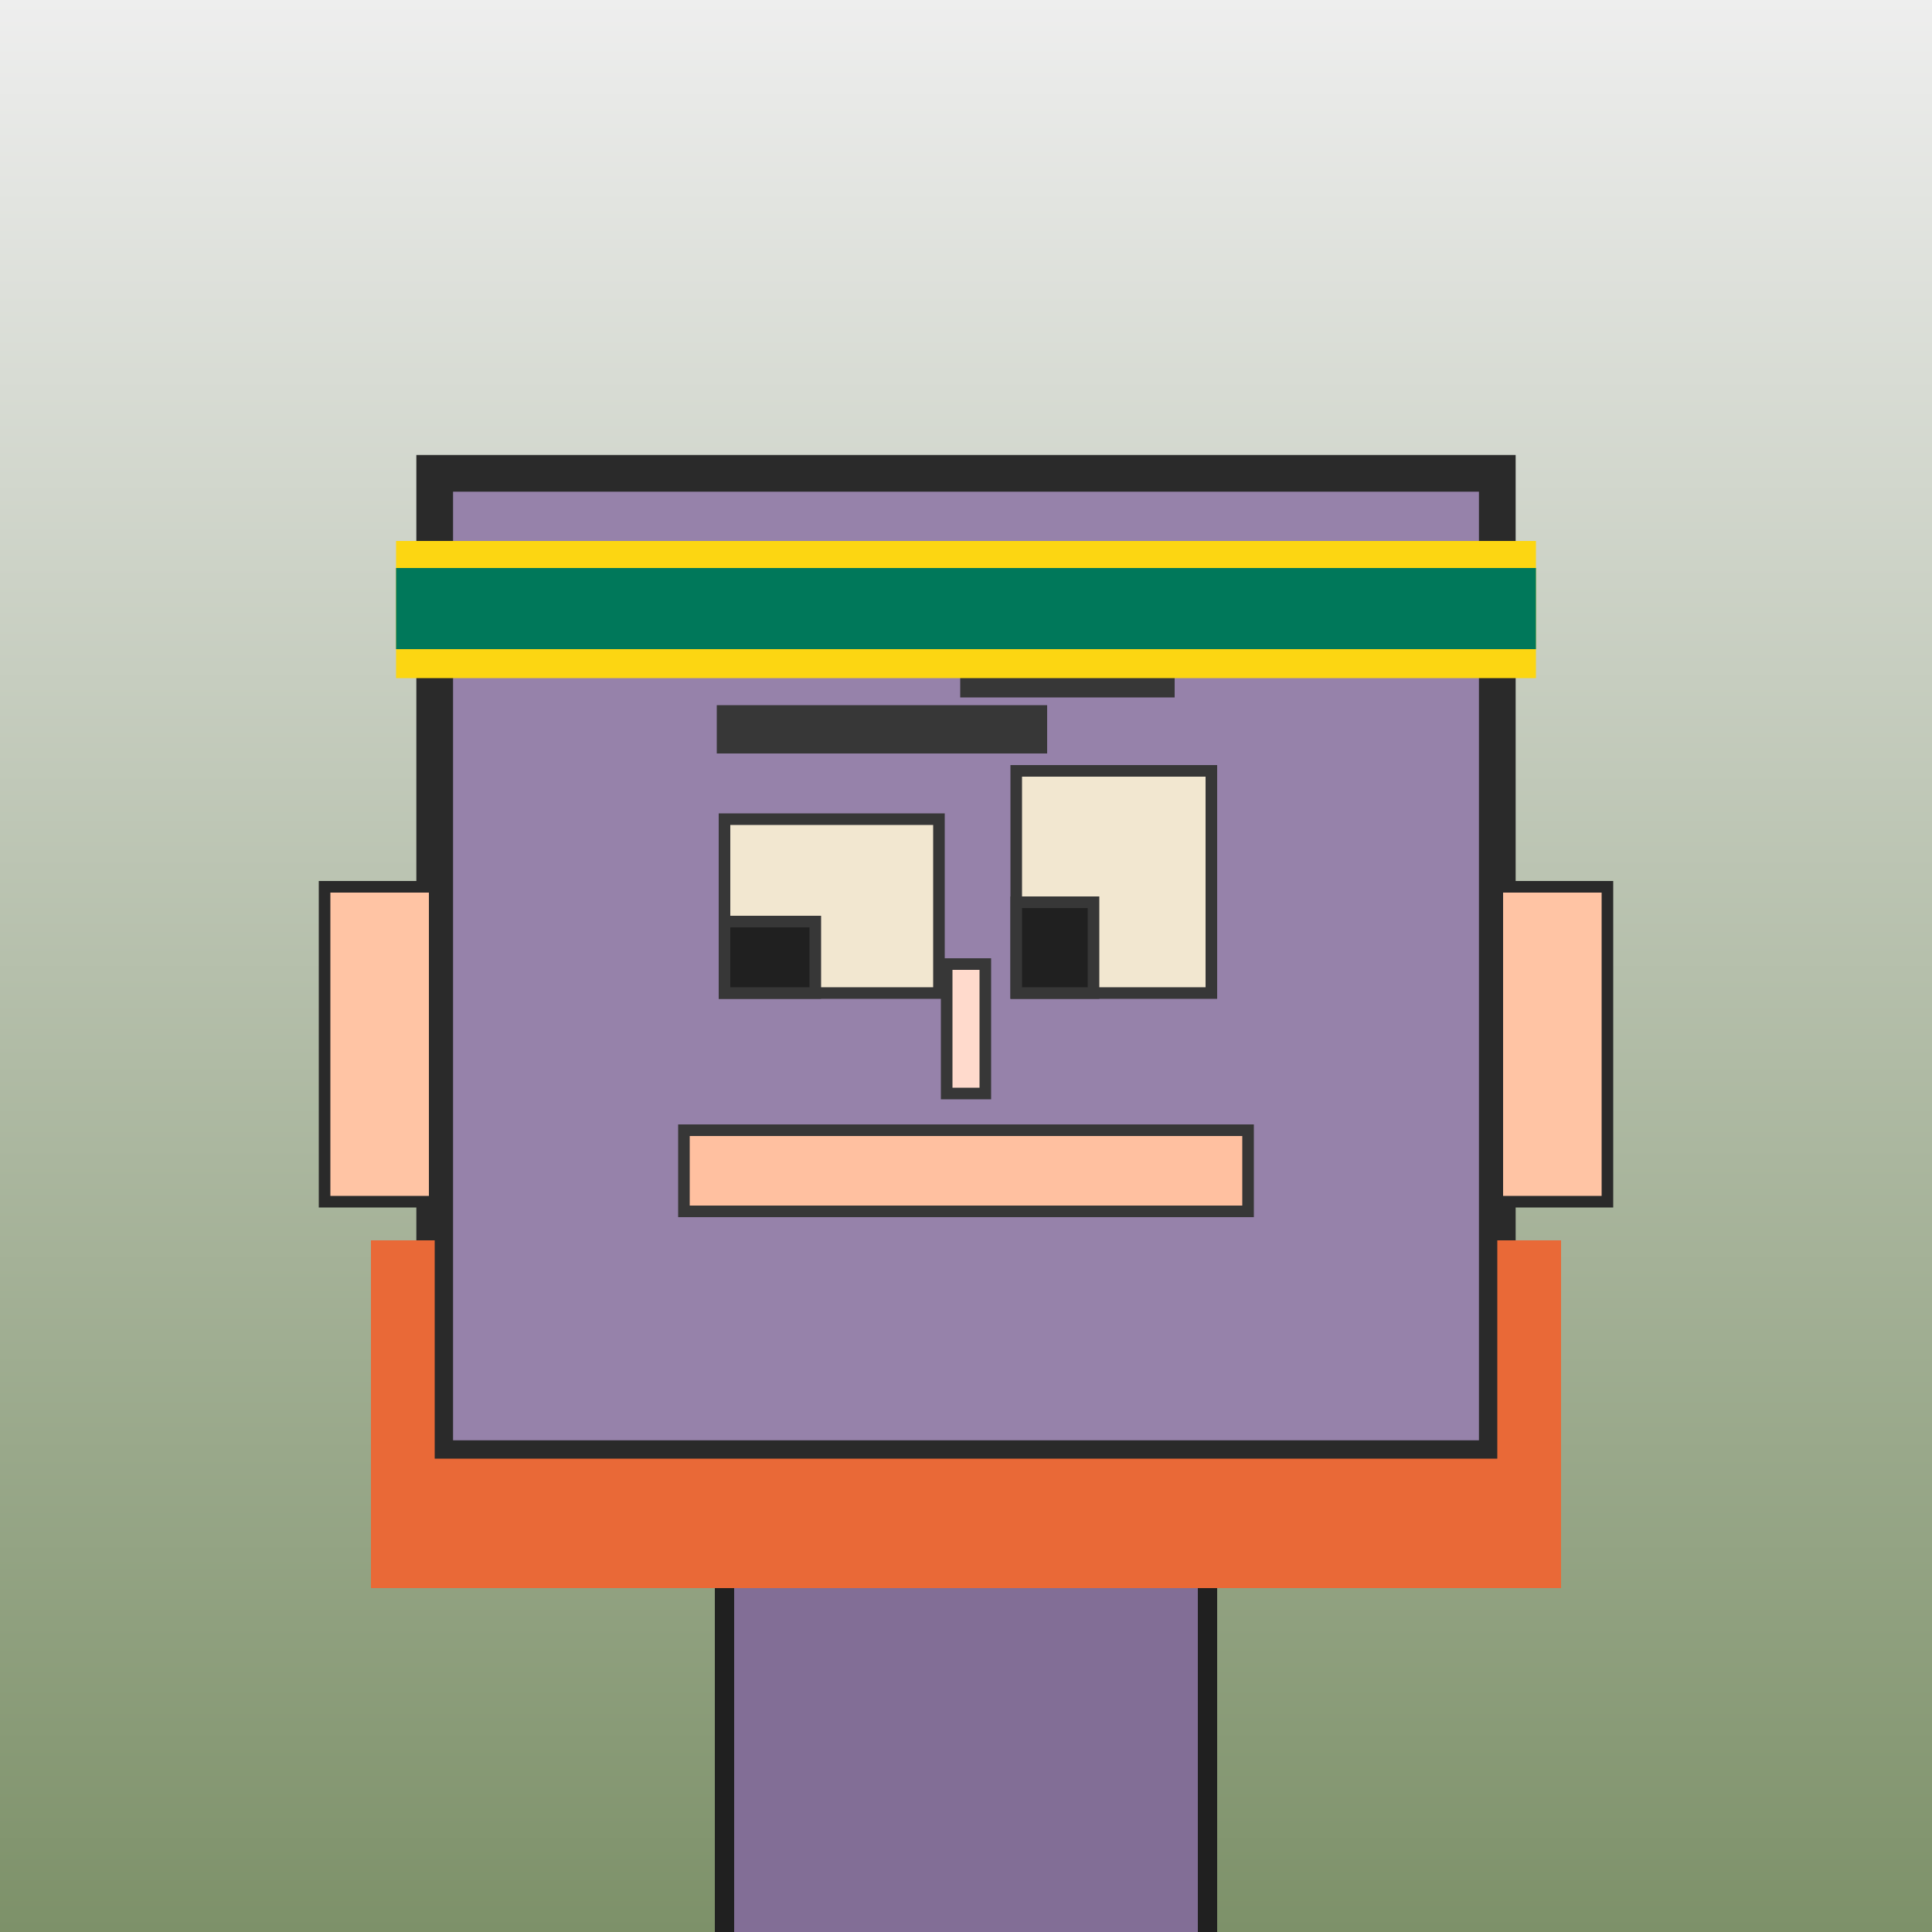
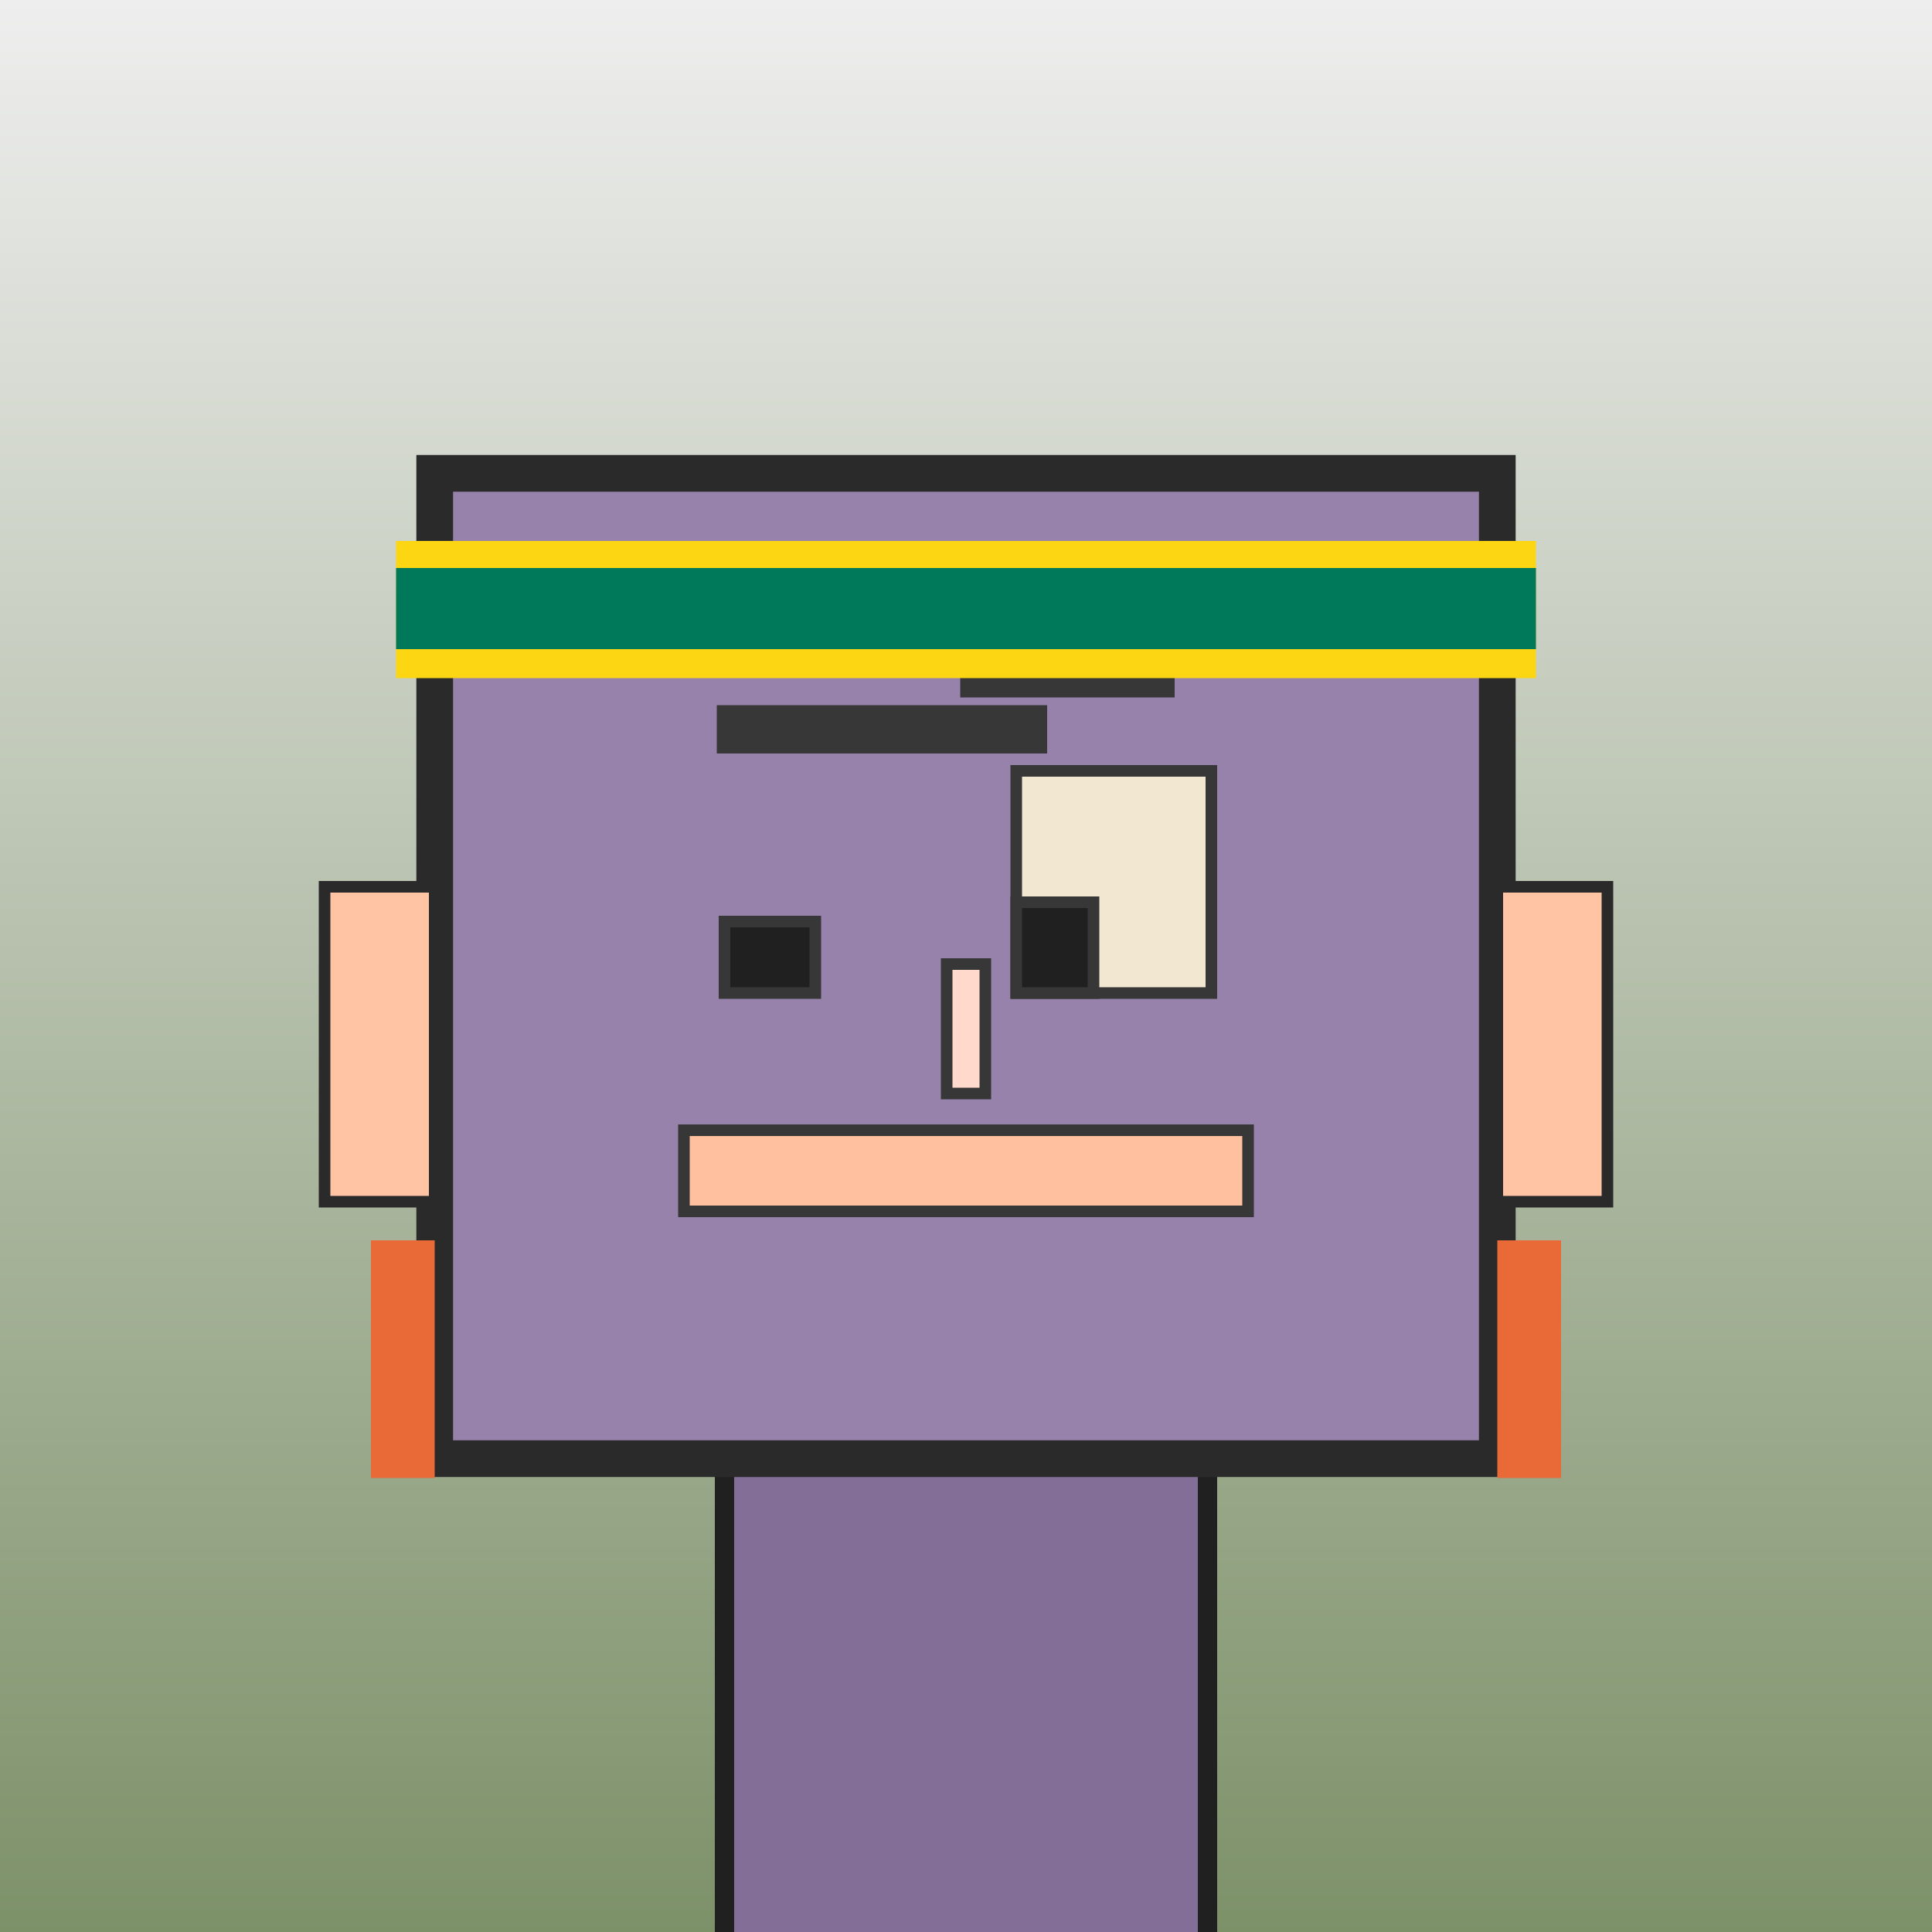
<svg xmlns="http://www.w3.org/2000/svg" viewBox="0 0 1000 1000">
  <defs>
    <linearGradient gradientUnits="userSpaceOnUse" x1="500" y1="0" x2="500" y2="1000" id="bkStyle">
      <stop offset="0" style="stop-color: #eeeeee" />
      <stop offset="1" style="stop-color: rgb(125, 145, 105)" />
    </linearGradient>
  </defs>
  <rect id="background" width="1000" height="1000" style="fill: url(#bkStyle);" onclick="background.style.fill='rgba(0,0,0,0)'" />
  <rect x="375" y="755" width="250" height="255" style="fill: rgb(130, 110, 150); stroke-width: 10px; stroke: rgb(32, 32, 32);" />
  <rect x="225" y="245" width="550" height="510" style="fill: rgb(150, 130, 170); stroke-width: 19px; stroke: rgb(42, 42, 42);" />
-   <rect x="375" y="424" width="111" height="90" style="fill: rgb(242, 231, 208); stroke-width: 6px; stroke: rgb(55, 55, 55);" />
  <rect x="526" y="399" width="101" height="115" style="fill: rgb(242, 231, 208); stroke-width: 6px; stroke: rgb(55, 55, 55);" />
  <rect x="375" y="477" width="47" height="37" style="fill: rgb(32,32,32); stroke-width: 6px; stroke: rgb(55,55,55);" />
  <rect x="526" y="467" width="40" height="47" style="fill: rgb(32,32,32); stroke-width: 6px; stroke: rgb(55,55,55);" />
  <rect x="490" y="499" width="20" height="67" style="fill: rgb(274, 218, 204); stroke-width: 6px; stroke: rgb(55, 55, 55);" />
  <rect x="168" y="459" width="57" height="163" style="fill: rgb(306, 196, 164); stroke-width: 6px; stroke: rgb(42, 42, 42);" />
  <rect x="775" y="459" width="57" height="163" style="fill: rgb(306, 196, 164); stroke-width: 6px; stroke: rgb(42, 42, 42);" />
  <rect x="371" y="365" width="171" height="25" style="fill: rgb(55, 55, 55); stroke-width: 0px; stroke: rgb(0, 0, 0);" />
  <rect x="497" y="346" width="111" height="15" style="fill: rgb(55, 55, 55); stroke-width: 0px; stroke: rgb(0, 0, 0);" />
  <rect x="354" y="585" width="292" height="42" style="fill: rgb(347, 192, 160); stroke-width: 6px; stroke: rgb(55, 55, 55);" />
  <rect x="205" y="280" width="590" height="71" style="fill: rgb(252, 214, 18); stroke-width: 0px; stroke: rgb(0, 0, 0);" />
  <rect x="205" y="294" width="590" height="42" style="fill: rgb(0, 120, 90); stroke-width: 0px; stroke: rgb(0, 0, 0);" />
-   <rect x="192" y="755" width="616" height="67" style="fill: rgb(233, 105, 55); stroke-width: 0px; stroke: rgb(0, 0, 0);" />
  <rect x="192" y="642" width="33" height="123" style="fill: rgb(233, 105, 55); stroke-width: 0px; stroke: rgb(0, 0, 0);" />
  <rect x="775" y="642" width="33" height="123" style="fill: rgb(233, 105, 55); stroke-width: 0px; stroke: rgb(0, 0, 0);" />
</svg>